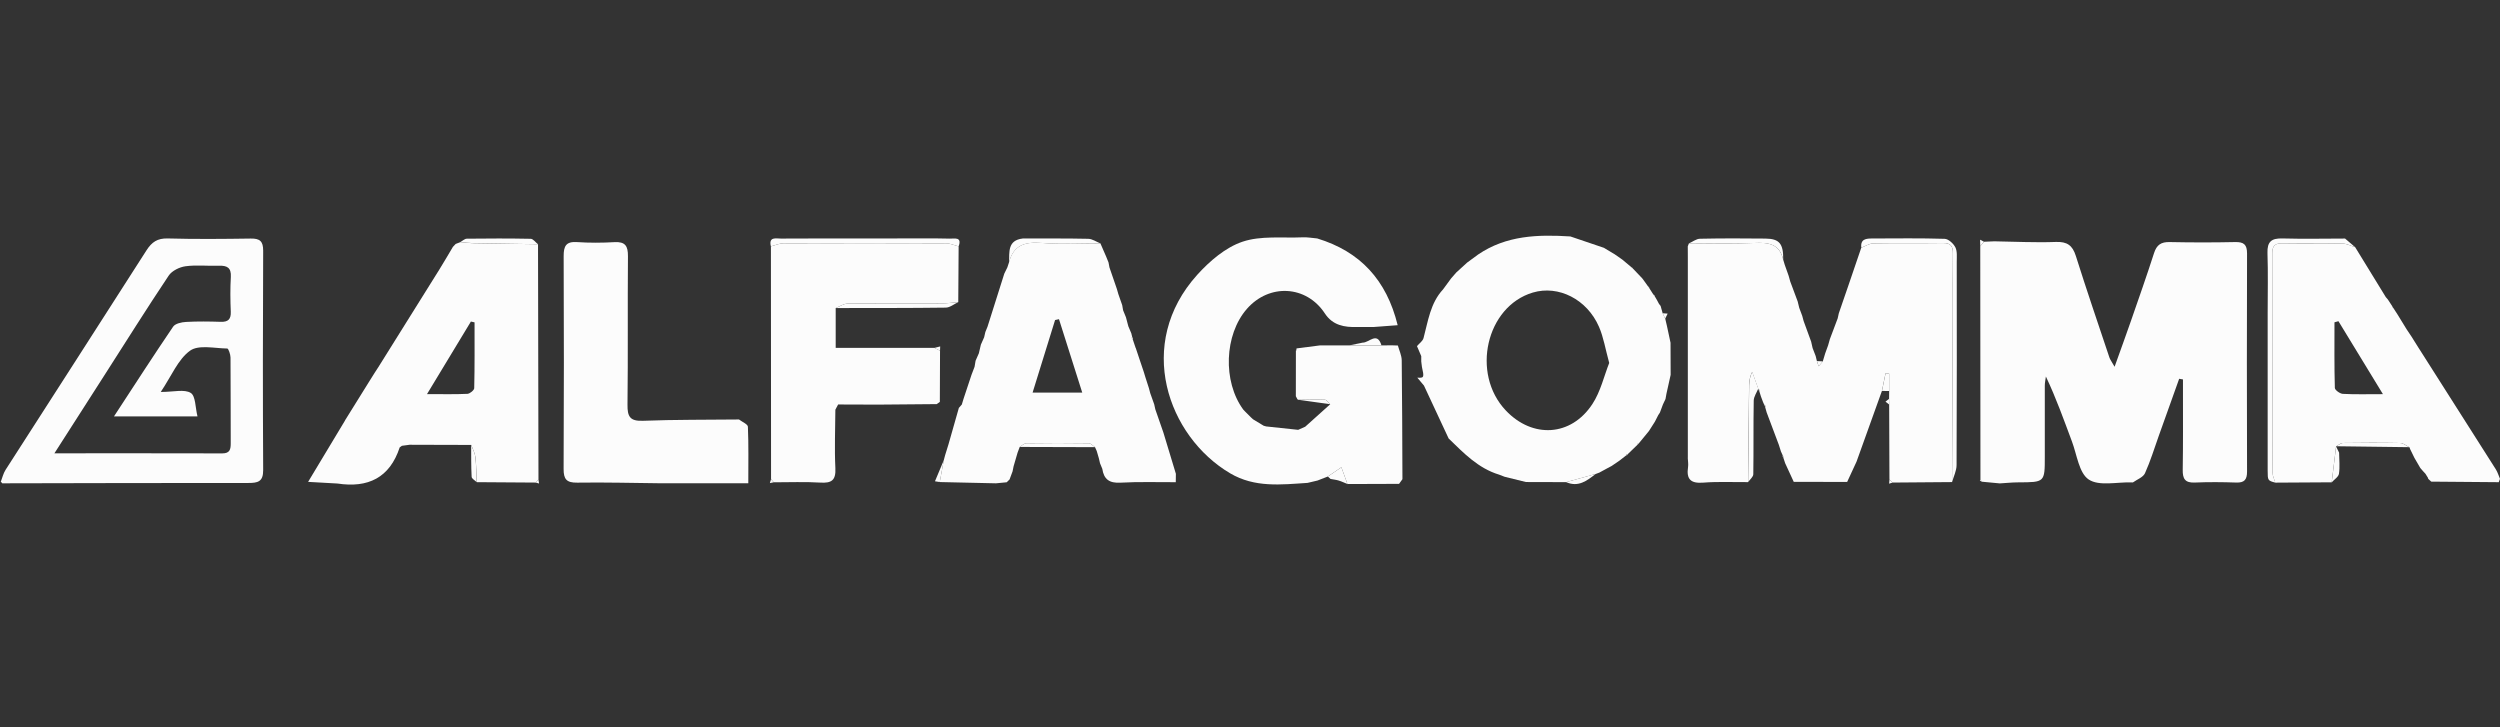
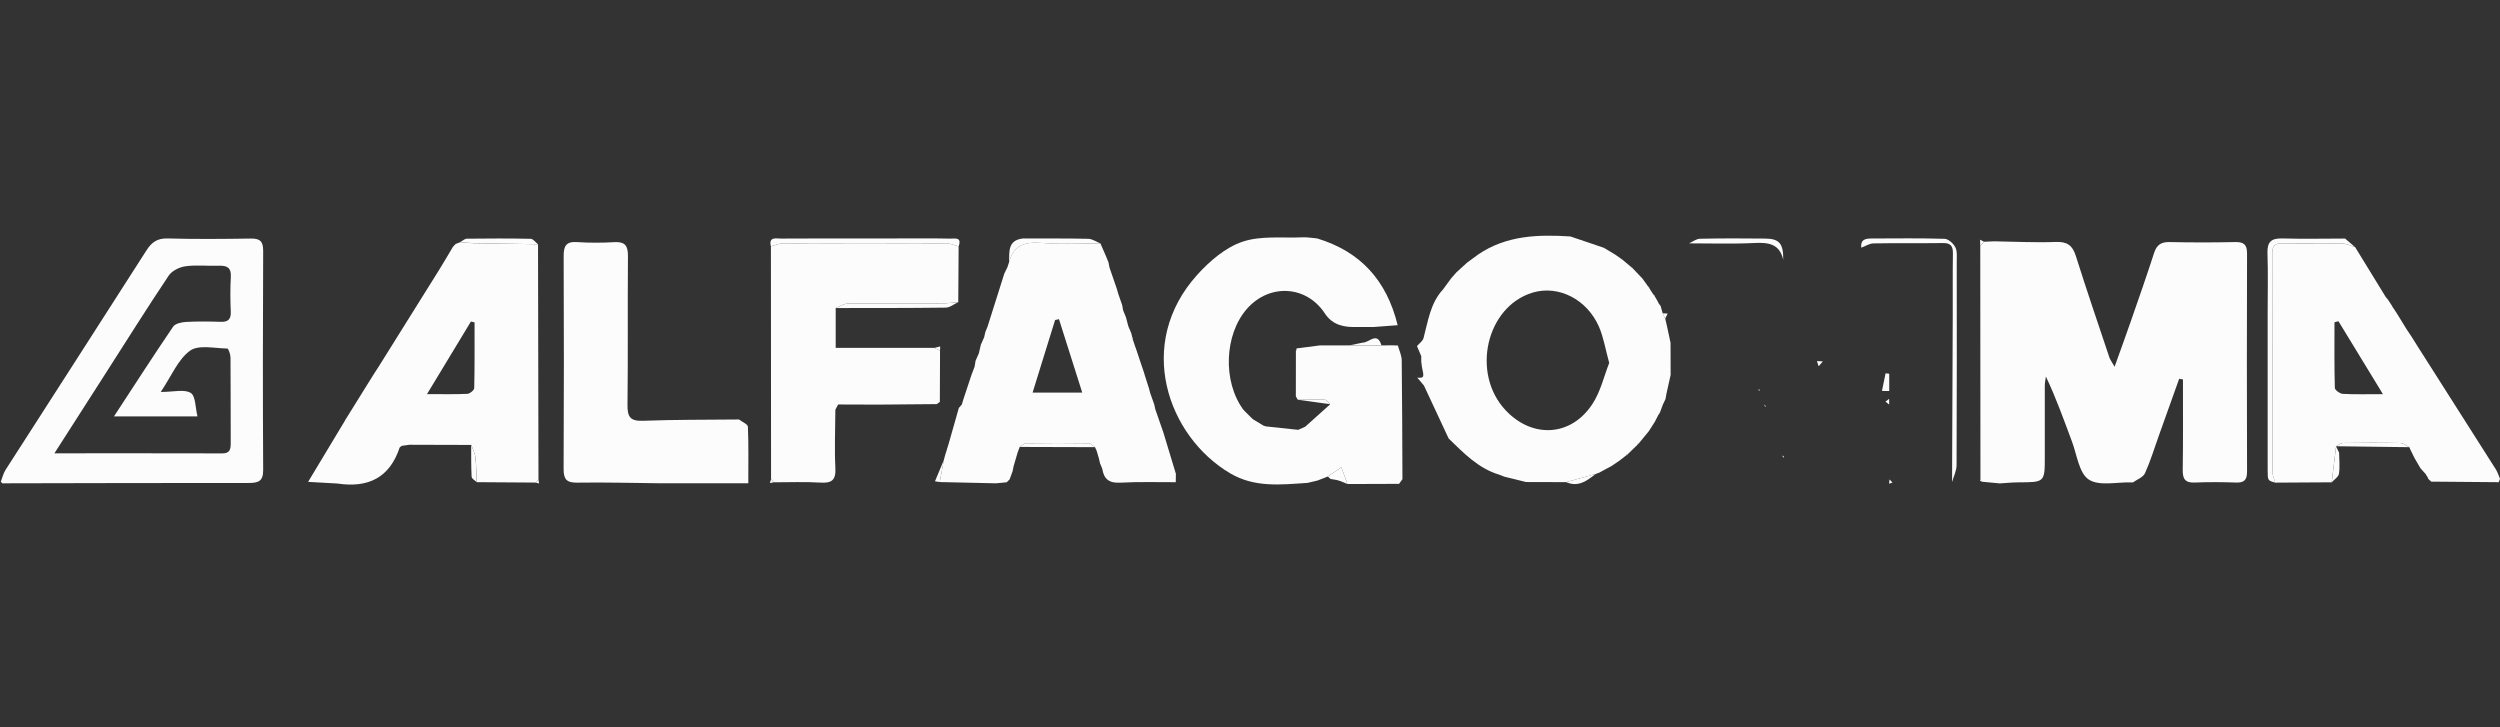
<svg xmlns="http://www.w3.org/2000/svg" width="275" height="80" viewBox="0 0 275 80" fill="none">
  <rect x="0" y="0" width="275" height="80" fill="#333333" stroke="none" />
  <g clip-path="url(#clip0_2787_2838)">
    <path d="M217.849 52.732L217.829 27.084C217.964 26.919 218.102 26.757 218.238 26.592C218.621 26.577 219 26.562 219.383 26.545C221.636 26.58 223.891 26.698 226.141 26.615C227.389 26.568 227.978 26.992 228.346 28.164C229.524 31.901 230.793 35.611 232.035 39.326C232.109 39.547 232.262 39.739 232.604 40.345C233.275 38.467 233.846 36.912 234.388 35.348C235.256 32.849 236.137 30.352 236.947 27.834C237.238 26.93 237.724 26.607 238.66 26.627C241.063 26.677 243.468 26.68 245.874 26.627C246.819 26.607 247.178 26.904 247.175 27.881C247.149 35.881 247.152 43.878 247.175 51.878C247.175 52.762 246.884 53.112 245.98 53.08C244.461 53.027 242.935 53.015 241.416 53.08C240.341 53.127 240.082 52.647 240.1 51.669C240.147 48.872 240.124 46.075 240.127 43.278C240.127 42.765 240.127 42.253 240.127 41.738L239.708 41.667C238.963 43.752 238.219 45.833 237.474 47.918C236.979 49.302 236.552 50.718 235.948 52.055C235.748 52.499 235.089 52.735 234.632 53.059C234.6 53.083 234.535 53.065 234.488 53.062C232.877 53.012 230.911 53.504 229.765 52.75C228.693 52.046 228.464 50.029 227.916 48.569C227.027 46.193 226.179 43.799 225.048 41.417C225.007 41.752 224.928 42.088 224.928 42.424C224.919 45.024 224.928 47.627 224.928 50.226C224.928 53.056 224.928 53.047 222.024 53.059C221.341 53.062 220.661 53.133 219.978 53.174C219.313 53.112 218.647 53.05 217.982 52.985C217.938 52.9 217.896 52.815 217.852 52.729L217.849 52.732Z" fill="#FCFCFC" />
    <path d="M37.953 46.24C38.86 44.782 39.767 43.322 40.676 41.864C40.8 41.664 40.924 41.467 41.05 41.267C41.118 41.161 41.186 41.052 41.253 40.946C41.377 40.757 41.498 40.569 41.621 40.38C43.859 36.8 46.1 33.225 48.332 29.642C48.841 28.824 49.324 27.988 49.819 27.157C49.922 27.048 50.022 26.942 50.125 26.833C50.296 26.768 50.466 26.701 50.637 26.636C51.164 26.677 51.691 26.748 52.218 26.757C54.538 26.801 56.859 26.83 59.182 26.866L59.232 52.723C59.132 52.844 59.032 52.962 58.931 53.083C56.767 53.068 54.6 53.053 52.436 53.038C52.398 52.12 52.404 51.198 52.298 50.288C52.245 49.829 51.995 49.39 51.833 48.943C49.683 48.937 47.531 48.931 45.382 48.925C45.278 48.925 45.178 48.925 45.075 48.922C44.787 48.96 44.501 48.999 44.212 49.037C44.13 49.096 44.051 49.152 43.968 49.211C42.867 52.567 40.473 53.698 37.122 53.188C36.124 53.133 35.129 53.077 33.892 53.006C35.335 50.609 36.645 48.427 37.959 46.246L37.953 46.24ZM46.971 43.351C48.688 43.351 50.054 43.387 51.414 43.322C51.685 43.31 52.159 42.921 52.165 42.698C52.221 40.286 52.201 37.875 52.201 35.46L51.8 35.369C50.254 37.925 48.709 40.478 46.971 43.351Z" fill="#FCFCFC" />
    <path d="M265.216 36.947C265.492 37.389 265.769 37.831 266.046 38.272C266.102 38.361 266.158 38.449 266.217 38.537C268.993 42.901 271.776 47.261 274.541 51.628C274.741 51.946 274.85 52.323 275 52.673C274.956 52.797 274.909 52.918 274.864 53.041C272.388 53.021 269.909 53 267.433 52.979C267.324 52.876 267.215 52.776 267.106 52.673C267.094 52.588 267.059 52.508 267.003 52.444C266.935 52.332 266.865 52.223 266.797 52.111C266.706 52.014 266.614 51.916 266.523 51.816C266.426 51.705 266.332 51.593 266.234 51.481C266.02 51.11 265.802 50.739 265.587 50.368C265.425 50.032 265.26 49.696 265.095 49.361C265.101 49.287 265.071 49.228 265.013 49.187C264.689 49.028 264.368 48.736 264.041 48.731C261.933 48.689 259.825 48.698 257.719 48.728C257.475 48.731 257.233 48.96 256.992 49.087L256.968 49.113C256.809 50.427 256.648 51.74 256.486 53.053C254.419 53.065 252.352 53.077 250.285 53.091C250.176 52.723 249.976 52.355 249.976 51.987C249.958 43.943 249.97 35.902 249.949 27.858C249.949 27.01 250.27 26.751 251.077 26.765C253.282 26.801 255.49 26.754 257.696 26.795C258.155 26.804 258.611 27.051 259.068 27.189C260.19 29.018 261.314 30.849 262.436 32.678C262.516 32.772 262.598 32.866 262.678 32.961L262.686 32.975C262.843 33.217 263.002 33.458 263.158 33.7C263.163 33.77 263.196 33.829 263.258 33.867C263.417 34.112 263.573 34.353 263.732 34.598C264.064 35.139 264.397 35.684 264.73 36.226C264.892 36.467 265.051 36.706 265.213 36.947H265.216ZM262.121 43.354C260.363 40.472 258.797 37.901 257.228 35.331C257.083 35.372 256.936 35.413 256.792 35.454C256.792 37.86 256.765 40.266 256.833 42.671C256.839 42.907 257.392 43.307 257.71 43.325C259.065 43.398 260.422 43.357 262.124 43.357L262.121 43.354Z" fill="#FCFCFC" />
    <path d="M0.247 53.165C0.214 53.088 0.158 53.038 0.082 53.012C0.256 52.564 0.362 52.072 0.615 51.678C5.773 43.634 10.961 35.61 16.102 27.555C16.691 26.63 17.312 26.197 18.458 26.23C21.497 26.315 24.541 26.285 27.58 26.241C28.578 26.227 28.952 26.524 28.949 27.581C28.91 35.625 28.905 43.669 28.949 51.713C28.958 52.997 28.351 53.127 27.318 53.127C18.293 53.121 9.268 53.147 0.244 53.165H0.247ZM5.982 49.864C12.407 49.864 18.431 49.855 24.456 49.873C25.304 49.873 25.383 49.402 25.38 48.739C25.365 45.601 25.383 42.465 25.357 39.326C25.354 38.982 25.13 38.34 25.003 38.337C23.608 38.319 21.844 37.895 20.902 38.578C19.586 39.529 18.882 41.328 17.681 43.116C19.114 43.116 20.28 42.789 20.981 43.222C21.523 43.554 21.479 44.835 21.723 45.801H12.54C14.792 42.359 16.877 39.12 19.044 35.934C19.276 35.59 19.968 35.44 20.457 35.413C21.729 35.342 23.007 35.36 24.279 35.401C25.1 35.428 25.418 35.119 25.386 34.282C25.333 33.01 25.318 31.73 25.392 30.461C25.451 29.436 24.971 29.2 24.076 29.23C22.851 29.274 21.608 29.124 20.404 29.289C19.742 29.38 18.911 29.786 18.558 30.316C16.108 33.982 13.768 37.718 11.388 41.431C9.657 44.137 7.923 46.843 5.985 49.864H5.982Z" fill="#FCFCFC" />
    <path d="M259.071 27.189C258.614 27.051 258.158 26.804 257.699 26.795C255.493 26.753 253.285 26.798 251.08 26.765C250.273 26.753 249.949 27.013 249.952 27.858C249.973 35.902 249.961 43.943 249.979 51.987C249.979 52.355 250.182 52.723 250.288 53.091C249.457 52.864 249.443 52.864 249.443 51.748C249.437 45.974 249.443 40.201 249.443 34.427C249.443 32.224 249.496 30.022 249.422 27.822C249.381 26.58 249.867 26.197 251.059 26.229C253.356 26.294 255.658 26.244 257.958 26.241C258.329 26.559 258.7 26.874 259.071 27.192V27.189Z" fill="#FCFCFC" />
    <path d="M256.489 53.056C256.651 51.743 256.81 50.43 256.971 49.117C257.08 49.34 257.192 49.564 257.301 49.788C257.307 50.565 257.401 51.357 257.284 52.117C257.231 52.461 256.765 52.744 256.489 53.056Z" fill="#FCFCFC" />
-     <path d="M185.661 50.361C185.661 43.001 185.661 35.642 185.661 28.282C185.661 27.887 185.658 27.492 185.655 27.098C185.694 26.995 185.735 26.892 185.773 26.789L185.791 26.765C188.184 26.765 190.581 26.845 192.969 26.727C194.515 26.65 195.749 26.806 196.152 28.567C196.208 28.753 196.264 28.938 196.32 29.123C196.464 29.527 196.605 29.93 196.75 30.334C196.809 30.543 196.868 30.752 196.926 30.964C197.2 31.697 197.471 32.43 197.745 33.163C197.801 33.396 197.86 33.631 197.916 33.864C198.025 34.158 198.137 34.453 198.246 34.747C198.296 34.933 198.346 35.118 198.396 35.304C198.672 36.063 198.949 36.82 199.226 37.58C199.279 37.815 199.332 38.048 199.385 38.284C199.497 38.578 199.612 38.87 199.724 39.164C199.768 39.349 199.812 39.532 199.859 39.718C199.924 39.909 199.986 40.097 200.05 40.289C200.204 40.109 200.354 39.932 200.507 39.753C200.595 39.458 200.683 39.167 200.772 38.872C200.878 38.578 200.984 38.281 201.093 37.986C201.158 37.757 201.222 37.53 201.287 37.3C201.573 36.541 201.858 35.781 202.147 35.018C202.188 34.833 202.229 34.647 202.27 34.462C202.612 33.469 202.954 32.477 203.295 31.485C203.778 30.072 204.261 28.658 204.741 27.245C205.182 27.08 205.621 26.783 206.069 26.774C208.619 26.727 211.171 26.774 213.721 26.736C214.572 26.724 214.828 27.068 214.817 27.869C214.784 30.078 214.808 32.283 214.799 34.491C214.775 40.672 214.749 46.849 214.725 53.029C212.541 53.047 210.359 53.064 208.174 53.082C208.062 52.967 207.95 52.849 207.838 52.735C207.829 49.987 207.821 47.243 207.809 44.496C207.809 44.287 207.803 44.075 207.8 43.866C207.803 43.581 207.806 43.295 207.809 43.009C207.809 42.376 207.809 41.743 207.809 41.11L207.408 41.063C207.276 41.711 207.143 42.356 207.011 43.003C206.081 45.594 205.15 48.186 204.22 50.777C203.875 51.522 203.531 52.269 203.186 53.014C201.228 53.011 199.27 53.005 197.312 53.003L196.37 50.959C196.302 50.753 196.232 50.547 196.164 50.341C196.184 50.311 196.232 50.267 196.226 50.255C196.19 50.2 196.143 50.15 196.099 50.099L196.093 50.082C196.028 49.94 195.964 49.799 195.902 49.658C195.825 49.416 195.749 49.172 195.672 48.931C195.225 47.741 194.777 46.554 194.332 45.365C194.276 45.167 194.221 44.97 194.165 44.773C194.182 44.735 194.226 44.679 194.212 44.661C194.168 44.596 194.106 44.546 194.05 44.49C194.009 44.399 193.97 44.311 193.929 44.219C193.852 44.016 193.779 43.81 193.702 43.607C193.638 43.401 193.576 43.195 193.511 42.992C193.532 42.965 193.552 42.939 193.573 42.909L193.426 42.8L193.399 42.747L192.734 40.91C192.395 41.625 192.398 42.206 192.392 42.788C192.357 46.204 192.321 49.617 192.283 53.032C190.637 53.044 188.982 52.961 187.348 53.091C185.967 53.2 185.487 52.702 185.685 51.38C185.735 51.05 185.667 50.706 185.655 50.367L185.661 50.361Z" fill="#FCFCFC" />
    <path d="M81.291 46.143C81.633 46.408 82.257 46.661 82.269 46.941C82.354 48.931 82.313 50.927 82.313 53.162C78.995 53.162 75.874 53.162 72.752 53.162C69.667 53.13 66.581 53.044 63.498 53.091C62.321 53.109 61.991 52.718 61.997 51.575C62.038 43.778 62.035 35.981 62.002 28.185C61.997 27.081 62.25 26.548 63.475 26.63C64.841 26.724 66.222 26.715 67.591 26.636C68.786 26.568 69.084 27.066 69.075 28.191C69.028 33.632 69.09 39.076 69.025 44.517C69.01 45.813 69.287 46.343 70.718 46.287C74.239 46.151 77.767 46.181 81.294 46.143H81.291Z" fill="#FCFCFC" />
    <path d="M214.728 53.029C214.752 46.849 214.781 40.672 214.802 34.492C214.811 32.283 214.784 30.078 214.82 27.87C214.831 27.066 214.575 26.721 213.724 26.736C211.174 26.774 208.622 26.727 206.072 26.774C205.627 26.783 205.188 27.081 204.744 27.245C204.629 26.28 205.286 26.235 205.963 26.233C208.613 26.227 211.263 26.188 213.91 26.271C214.325 26.282 214.875 26.786 215.087 27.201C215.311 27.643 215.241 28.252 215.241 28.785C215.249 36.243 215.258 43.699 215.223 51.157C215.223 51.781 214.902 52.405 214.728 53.029Z" fill="#FCFCFC" />
-     <path d="M192.295 53.026C192.33 49.611 192.369 46.198 192.404 42.783C192.41 42.203 192.404 41.62 192.745 40.904C192.966 41.517 193.19 42.129 193.411 42.742C193.237 43.186 192.916 43.625 192.91 44.072C192.863 46.77 192.904 49.469 192.863 52.167C192.857 52.455 192.495 52.741 192.298 53.026H192.295Z" fill="#FCFCFC" />
    <path d="M196.155 28.57C195.755 26.81 194.521 26.654 192.972 26.73C190.584 26.848 188.187 26.765 185.794 26.768C186.194 26.592 186.592 26.271 186.995 26.262C189.398 26.212 191.8 26.215 194.203 26.244C195.743 26.262 196.176 26.81 196.155 28.57Z" fill="#FCFCFC" />
    <path d="M59.176 26.863C56.856 26.827 54.536 26.798 52.212 26.754C51.685 26.742 51.158 26.674 50.631 26.633C50.873 26.5 51.111 26.259 51.353 26.256C53.694 26.227 56.037 26.221 58.381 26.268C58.649 26.274 58.911 26.657 59.176 26.863Z" fill="#FCFCFC" />
    <path d="M51.827 48.937C51.989 49.384 52.239 49.823 52.292 50.282C52.395 51.192 52.389 52.117 52.43 53.032C52.239 52.838 51.891 52.656 51.88 52.452C51.818 51.283 51.836 50.109 51.827 48.937Z" fill="#FCFCFC" />
    <path d="M194.335 45.362C194.783 46.552 195.231 47.738 195.675 48.928C195.228 47.738 194.78 46.552 194.335 45.362Z" fill="#FCFCFC" />
    <path d="M207.017 43.004C207.149 42.356 207.282 41.711 207.414 41.063L207.815 41.111C207.815 41.744 207.815 42.377 207.815 43.01C207.55 43.01 207.282 43.007 207.017 43.004Z" fill="#FCFCFC" />
    <path d="M196.376 50.959L197.318 53.003C197.003 52.323 196.691 51.64 196.376 50.959Z" fill="#FCFCFC" />
    <path d="M202.147 35.019C201.861 35.778 201.576 36.538 201.287 37.3C201.573 36.541 201.858 35.781 202.147 35.019Z" fill="#FCFCFC" />
    <path d="M201.093 37.986C200.987 38.281 200.881 38.578 200.772 38.873C200.878 38.578 200.984 38.281 201.093 37.986Z" fill="#FCFCFC" />
    <path d="M200.51 39.753C200.357 39.933 200.206 40.109 200.053 40.289C199.989 40.098 199.927 39.909 199.862 39.718C200.077 39.73 200.295 39.741 200.51 39.753Z" fill="#FCFCFC" />
    <path d="M218.238 26.592C218.102 26.757 217.964 26.919 217.829 27.083C217.823 26.845 217.814 26.606 217.808 26.368L218.238 26.592Z" fill="#FCFCFC" />
    <path d="M207.803 43.867C207.806 44.075 207.809 44.288 207.812 44.497C207.676 44.394 207.541 44.288 207.403 44.184C207.535 44.078 207.668 43.972 207.803 43.867Z" fill="#FCFCFC" />
    <path d="M58.926 53.079C59.026 52.962 59.126 52.841 59.226 52.72C59.249 52.876 59.273 53.032 59.297 53.188L58.926 53.077V53.079Z" fill="#FCFCFC" />
    <path d="M207.841 52.735C207.953 52.85 208.065 52.968 208.177 53.082C208.053 53.123 207.93 53.165 207.806 53.206L207.841 52.735Z" fill="#FCFCFC" />
    <path d="M41.047 41.263C40.924 41.464 40.8 41.661 40.673 41.861C40.797 41.661 40.921 41.464 41.047 41.263Z" fill="#FCFCFC" />
    <path d="M195.905 49.655C195.97 49.797 196.034 49.938 196.096 50.079C196.031 49.938 195.967 49.797 195.905 49.655Z" fill="#FCFCFC" />
    <path d="M196.105 50.097C196.149 50.147 196.199 50.197 196.232 50.253C196.24 50.264 196.193 50.309 196.17 50.338C196.096 50.27 196.073 50.191 196.102 50.097H196.105Z" fill="#FCFCFC" />
    <path d="M193.434 42.795L193.582 42.904C193.561 42.93 193.54 42.957 193.52 42.986C193.449 42.942 193.423 42.877 193.437 42.795H193.434Z" fill="#FCFCFC" />
    <path d="M194.056 44.485C194.112 44.541 194.173 44.591 194.218 44.656C194.229 44.673 194.188 44.729 194.17 44.767C194.132 44.673 194.094 44.579 194.059 44.485H194.056Z" fill="#FCFCFC" />
-     <path d="M43.962 49.202C44.045 49.143 44.124 49.084 44.207 49.028C44.124 49.087 44.045 49.146 43.962 49.202Z" fill="#FCFCFC" />
    <path d="M45.066 48.916C45.169 48.916 45.27 48.916 45.373 48.919C45.27 48.919 45.169 48.919 45.066 48.916Z" fill="#FCFCFC" />
    <path d="M217.849 52.732C217.893 52.817 217.935 52.903 217.979 52.988C217.914 52.941 217.843 52.897 217.784 52.844C217.779 52.838 217.826 52.77 217.849 52.732Z" fill="#FCFCFC" />
    <path d="M256.992 49.09C257.234 48.966 257.475 48.736 257.719 48.731C259.828 48.701 261.936 48.692 264.041 48.734C264.368 48.739 264.689 49.031 265.013 49.19C262.339 49.155 259.666 49.122 256.992 49.087V49.09Z" fill="#FCFCFC" />
    <path d="M266.214 38.537C266.158 38.449 266.102 38.361 266.043 38.272C266.099 38.361 266.155 38.449 266.214 38.537Z" fill="#FCFCFC" />
    <path d="M155.902 41.54C156.647 41.596 156.677 41.526 156.412 40.354C156.388 40.156 156.362 39.962 156.338 39.765C156.338 39.568 156.338 39.37 156.338 39.176C156.182 38.808 156.023 38.44 155.867 38.072C156.114 37.78 156.497 37.524 156.588 37.191C157.092 35.316 157.333 33.343 158.738 31.83C159.029 31.432 159.321 31.035 159.612 30.637C159.804 30.416 159.998 30.195 160.189 29.975C160.59 29.61 160.987 29.247 161.388 28.882C161.788 28.588 162.186 28.296 162.586 28.002C165.686 25.888 169.179 25.782 172.741 26.009C173.972 26.427 175.2 26.842 176.431 27.26C176.825 27.495 177.22 27.734 177.614 27.97C177.897 28.167 178.18 28.367 178.465 28.564C178.816 28.856 179.166 29.147 179.513 29.442L179.528 29.565L179.652 29.574C179.984 29.925 180.317 30.272 180.65 30.622C180.709 30.702 180.771 30.784 180.83 30.864C180.983 31.079 181.139 31.297 181.292 31.512C181.336 31.573 181.38 31.635 181.424 31.697C181.571 31.93 181.716 32.162 181.863 32.392C181.916 32.46 181.969 32.527 182.025 32.595C182.104 32.731 182.184 32.866 182.263 33.002C182.34 33.143 182.414 33.284 182.49 33.428C182.549 33.502 182.608 33.579 182.667 33.652C182.74 33.92 182.817 34.188 182.891 34.456C182.985 34.656 183.082 34.853 183.176 35.054C183.241 35.336 183.309 35.616 183.373 35.899C183.503 36.499 183.633 37.103 183.759 37.704C183.762 38.881 183.768 40.059 183.771 41.234C183.615 41.932 183.462 42.627 183.306 43.325C183.273 43.513 183.238 43.701 183.206 43.89C183.111 44.09 183.017 44.29 182.923 44.49C182.811 44.788 182.702 45.085 182.59 45.383C182.528 45.477 182.47 45.568 182.408 45.662C182.284 45.904 182.16 46.145 182.037 46.387C181.819 46.728 181.601 47.07 181.383 47.414C181 47.88 180.618 48.345 180.235 48.813L180.135 48.801L180.146 48.901C179.781 49.255 179.419 49.605 179.054 49.958H178.922L178.883 50.091C178.642 50.279 178.4 50.468 178.159 50.656C177.867 50.856 177.576 51.053 177.284 51.254C177.09 51.357 176.893 51.463 176.699 51.566C176.439 51.707 176.183 51.849 175.924 51.987C175.789 52.037 175.653 52.087 175.518 52.14C174.437 52.437 173.357 52.738 172.276 53.035C170.804 53.032 169.332 53.026 167.859 53.023C167.259 52.876 166.658 52.729 166.06 52.582L165.504 52.443C165.301 52.364 165.098 52.287 164.894 52.208C162.595 51.51 161.002 49.832 159.35 48.233C158.446 46.295 157.542 44.355 156.638 42.418C156.394 42.126 156.153 41.835 155.908 41.546L155.902 41.54ZM177.014 39.93C176.587 38.372 176.389 37.097 175.892 35.955C174.573 32.913 171.428 31.344 168.613 32.18C163.478 33.705 161.788 41.09 165.639 45.153C168.581 48.256 172.821 48.021 175.164 44.443C176.068 43.065 176.451 41.346 177.011 39.93H177.014Z" fill="#FCFCFC" />
    <path d="M103.404 38.581C103.398 40.457 103.389 42.332 103.383 44.208C103.268 44.29 103.153 44.37 103.039 44.452C100.892 44.47 98.749 44.488 96.602 44.508C95.133 44.502 93.664 44.499 92.194 44.493C92.094 44.685 91.991 44.876 91.891 45.065C91.879 47.208 91.785 49.352 91.891 51.489C91.959 52.829 91.482 53.165 90.225 53.085C88.526 52.979 86.818 53.056 85.113 53.053C85.013 52.941 84.913 52.829 84.816 52.717C84.81 44.178 84.807 35.637 84.801 27.098C85.26 26.983 85.723 26.768 86.182 26.768C92.147 26.745 98.115 26.748 104.081 26.768C104.537 26.768 104.994 26.986 105.45 27.101C105.435 29.144 105.421 31.191 105.409 33.234C104.826 33.281 104.243 33.367 103.66 33.37C100.18 33.381 96.702 33.358 93.222 33.399C92.789 33.405 92.356 33.717 91.926 33.888V38.269H102.785C102.991 38.372 103.2 38.478 103.407 38.581H103.404Z" fill="#FCFCFC" />
    <path d="M105.447 27.104C104.991 26.989 104.534 26.774 104.078 26.771C98.112 26.748 92.144 26.748 86.179 26.771C85.717 26.771 85.257 26.986 84.798 27.101C84.533 25.994 85.381 26.25 85.911 26.244C89.232 26.221 92.556 26.232 95.881 26.232C97.005 26.232 98.127 26.229 99.252 26.227C101.001 26.227 102.75 26.206 104.496 26.25C104.964 26.262 105.853 26.017 105.447 27.101V27.104Z" fill="#FCFCFC" />
    <path d="M172.273 53.032C173.354 52.735 174.434 52.435 175.515 52.137C174.561 52.891 173.601 53.624 172.273 53.032Z" fill="#FCFCFC" />
    <path d="M166.057 52.579C166.658 52.726 167.259 52.873 167.856 53.021C167.256 52.873 166.655 52.726 166.057 52.579Z" fill="#FCFCFC" />
    <path d="M183.756 37.707C183.627 37.106 183.497 36.502 183.37 35.902C183.5 36.502 183.63 37.106 183.756 37.707Z" fill="#FCFCFC" />
    <path d="M181.38 47.414C181.598 47.072 181.816 46.731 182.034 46.386C181.816 46.728 181.598 47.07 181.38 47.414Z" fill="#FCFCFC" />
    <path d="M178.459 28.567C178.177 28.37 177.894 28.17 177.608 27.973C177.891 28.17 178.174 28.37 178.459 28.567Z" fill="#FCFCFC" />
    <path d="M182.885 34.459C183.07 34.471 183.256 34.486 183.441 34.497C183.35 34.683 183.262 34.868 183.17 35.054C183.076 34.853 182.979 34.656 182.885 34.456V34.459Z" fill="#FCFCFC" />
    <path d="M175.921 51.984C176.18 51.843 176.436 51.701 176.695 51.563C176.436 51.704 176.18 51.846 175.921 51.984Z" fill="#FCFCFC" />
    <path d="M84.81 52.72C84.91 52.832 85.01 52.944 85.107 53.056C84.966 53.082 84.827 53.112 84.686 53.138C84.727 53 84.769 52.859 84.81 52.72Z" fill="#FCFCFC" />
    <path d="M91.888 45.065C91.988 44.873 92.091 44.682 92.191 44.493C92.091 44.685 91.988 44.876 91.888 45.065Z" fill="#FCFCFC" />
    <path d="M182.019 32.598C181.966 32.531 181.913 32.463 181.857 32.395C181.957 32.427 182.01 32.495 182.019 32.598Z" fill="#FCFCFC" />
    <path d="M181.418 31.697C181.374 31.635 181.33 31.574 181.286 31.512C181.371 31.541 181.415 31.603 181.418 31.697Z" fill="#FCFCFC" />
    <path d="M179.645 29.577L179.522 29.568L179.507 29.445C179.586 29.456 179.63 29.5 179.645 29.579V29.577Z" fill="#FCFCFC" />
    <path d="M182.484 33.431C182.407 33.29 182.334 33.149 182.257 33.004L182.484 33.431Z" fill="#FCFCFC" />
    <path d="M180.146 48.901L180.132 48.801L180.232 48.813L180.146 48.901Z" fill="#FCFCFC" />
    <path d="M178.883 50.091L178.921 49.964H179.054C179.027 50.044 178.972 50.088 178.883 50.091Z" fill="#FCFCFC" />
    <path d="M143.83 53.118C140.921 53.306 138.027 53.668 135.306 52.058C128.431 47.991 124.839 37.819 131.705 30.219C133.065 28.715 134.803 27.222 136.664 26.592C138.698 25.903 141.074 26.203 143.3 26.106C143.827 26.082 144.363 26.185 144.893 26.229C149.622 27.666 152.522 30.799 153.744 35.772C152.778 35.846 151.927 35.908 151.076 35.972C150.879 35.972 150.685 35.972 150.487 35.972C150.096 35.972 149.701 35.972 149.31 35.972C147.89 36.011 146.607 35.805 145.729 34.471C143.695 31.382 139.623 31.164 137.158 33.976C134.673 36.815 134.488 41.961 136.758 45.053L136.967 45.274L137.62 45.925L137.838 46.125C138.227 46.36 138.616 46.596 139.004 46.831L139.281 46.908C140.453 47.032 141.625 47.158 142.8 47.282C143.056 47.167 143.315 47.052 143.571 46.94L146.324 44.467C146.127 44.293 145.935 43.975 145.729 43.966C144.752 43.922 143.771 43.966 142.794 43.975L142.717 43.919C142.658 43.807 142.602 43.696 142.543 43.584C142.543 41.92 142.546 40.254 142.549 38.59C142.641 38.519 142.664 38.431 142.623 38.325C143.477 38.216 144.334 38.107 145.188 37.995C145.874 37.995 146.563 37.995 147.249 37.995C147.64 37.995 148.032 37.995 148.423 37.995H151.96C152.351 37.989 152.743 37.986 153.134 37.986C153.346 37.992 153.556 38.001 153.768 38.007C153.915 38.552 154.183 39.093 154.189 39.641C154.244 43.999 154.247 48.354 154.268 52.711C154.144 52.882 154.021 53.053 153.897 53.224C152.007 53.23 150.114 53.235 148.223 53.244C148.017 52.682 147.814 52.12 147.549 51.401C146.987 51.787 146.524 52.102 146.062 52.417C145.685 52.564 145.305 52.711 144.928 52.858C144.563 52.944 144.198 53.032 143.83 53.118Z" fill="#FCFCFC" />
    <path d="M124.933 38.281C125.06 38.664 125.189 39.047 125.316 39.429C125.484 39.93 125.651 40.43 125.822 40.931C125.878 41.116 125.934 41.302 125.99 41.487C126.12 41.894 126.252 42.297 126.382 42.703C126.432 42.889 126.479 43.072 126.529 43.257C126.673 43.663 126.817 44.067 126.962 44.473C127.003 44.658 127.044 44.841 127.085 45.027C127.38 45.877 127.677 46.728 127.972 47.579C128.431 49.093 128.89 50.606 129.347 52.12C129.344 52.426 129.338 52.735 129.335 53.041C127.303 53.05 125.269 52.979 123.243 53.094C122.03 53.162 121.426 52.723 121.253 51.572C121.17 51.369 121.085 51.166 121.002 50.959C120.958 50.774 120.914 50.592 120.873 50.406C120.793 50.138 120.717 49.87 120.637 49.602C120.575 49.464 120.513 49.328 120.452 49.19C120.228 49.04 120.004 48.766 119.777 48.763C117.478 48.734 115.178 48.734 112.879 48.766C112.64 48.769 112.408 49.028 112.169 49.166C112.093 49.373 112.013 49.576 111.936 49.782C111.789 50.285 111.642 50.789 111.495 51.292C111.457 51.478 111.418 51.663 111.383 51.849C111.274 52.143 111.162 52.441 111.053 52.735L111.044 52.747C110.941 52.847 110.841 52.95 110.738 53.05C110.344 53.088 109.949 53.127 109.554 53.165C107.493 53.118 105.432 53.074 103.371 53.026C103.518 52.226 103.669 51.422 103.816 50.621C103.866 50.438 103.913 50.256 103.963 50.073C104.087 49.673 104.21 49.275 104.334 48.875C104.714 47.541 105.094 46.207 105.474 44.87C105.582 44.747 105.691 44.623 105.8 44.499C105.862 44.291 105.927 44.081 105.989 43.872C106.151 43.381 106.316 42.892 106.478 42.4C106.607 42.009 106.74 41.614 106.869 41.222C106.981 40.931 107.093 40.639 107.202 40.348C107.24 40.124 107.278 39.903 107.314 39.68C107.432 39.409 107.552 39.138 107.673 38.867C107.747 38.549 107.82 38.228 107.897 37.91C108.017 37.639 108.138 37.371 108.256 37.1C108.3 36.909 108.344 36.718 108.388 36.526C108.468 36.326 108.55 36.129 108.63 35.928C109.245 33.985 109.861 32.042 110.473 30.099C110.585 29.869 110.697 29.636 110.812 29.407L110.991 28.862C111.474 26.945 112.764 26.574 114.583 26.721C116.727 26.892 118.891 26.771 121.046 26.774C121.261 27.266 121.473 27.761 121.688 28.252C121.771 28.456 121.853 28.659 121.936 28.865C121.971 29.05 122.006 29.236 122.042 29.421C122.315 30.213 122.586 31.008 122.86 31.8C122.913 31.986 122.966 32.171 123.019 32.354C123.16 32.757 123.302 33.164 123.443 33.567C123.476 33.752 123.508 33.938 123.54 34.126C123.646 34.386 123.749 34.642 123.855 34.901C123.944 35.231 124.029 35.563 124.117 35.893C124.226 36.149 124.335 36.408 124.444 36.664C124.48 36.806 124.515 36.947 124.547 37.089C124.524 37.118 124.474 37.162 124.48 37.174C124.512 37.233 124.562 37.28 124.603 37.333L124.618 37.377C124.718 37.677 124.821 37.975 124.921 38.275L124.933 38.281ZM119.047 43.186C118.161 40.386 117.325 37.748 116.488 35.11L116.059 35.204C115.249 37.819 114.439 40.433 113.585 43.186H119.047Z" fill="#FCFCFC" />
    <path d="M91.923 33.888C92.356 33.717 92.786 33.405 93.219 33.399C96.696 33.358 100.177 33.384 103.657 33.37C104.24 33.37 104.823 33.281 105.406 33.234C104.949 33.446 104.496 33.832 104.037 33.838C100 33.891 95.96 33.879 91.923 33.885V33.888Z" fill="#FCFCFC" />
    <path d="M121.052 26.78C118.897 26.774 116.73 26.898 114.589 26.727C112.773 26.58 111.48 26.951 110.997 28.868C111.044 27.731 110.812 26.433 112.502 26.235C114.904 26.238 117.307 26.215 119.707 26.268C120.16 26.277 120.605 26.601 121.052 26.78Z" fill="#FCFCFC" />
    <path d="M148.42 37.992C148.912 37.892 149.404 37.789 149.896 37.689C150.593 37.713 151.486 36.423 151.96 37.989H148.423L148.42 37.992Z" fill="#FCFCFC" />
    <path d="M146.062 52.417C146.524 52.102 146.987 51.784 147.549 51.401C147.811 52.119 148.017 52.682 148.223 53.244C147.911 53.117 147.602 52.967 147.281 52.867C146.984 52.776 146.669 52.743 146.362 52.685C146.262 52.596 146.162 52.505 146.062 52.417Z" fill="#FCFCFC" />
    <path d="M103.819 50.621C103.672 51.422 103.521 52.225 103.374 53.026C103.198 52.997 103.024 52.97 102.847 52.941C103.171 52.166 103.495 51.392 103.819 50.618V50.621Z" fill="#FCFCFC" />
    <path d="M107.205 40.354C107.093 40.645 106.981 40.937 106.872 41.228C106.984 40.937 107.096 40.645 107.205 40.354Z" fill="#FCFCFC" />
    <path d="M103.404 38.581C103.198 38.478 102.988 38.372 102.782 38.269C102.994 38.216 103.209 38.16 103.421 38.107L103.404 38.581Z" fill="#FCFCFC" />
    <path d="M108.259 37.106C108.138 37.377 108.018 37.645 107.9 37.916C108.021 37.648 108.141 37.377 108.259 37.106Z" fill="#FCFCFC" />
    <path d="M110.815 29.409C110.703 29.639 110.591 29.871 110.476 30.101C110.588 29.871 110.7 29.639 110.815 29.409Z" fill="#FCFCFC" />
    <path d="M112.169 49.163C112.405 49.025 112.64 48.766 112.879 48.763C115.178 48.73 117.478 48.727 119.777 48.76C120.004 48.763 120.228 49.04 120.452 49.187C117.69 49.178 114.931 49.172 112.169 49.163Z" fill="#FCFCFC" />
    <path d="M125.819 40.931C125.652 40.431 125.484 39.93 125.313 39.429C125.481 39.93 125.649 40.431 125.819 40.931Z" fill="#FCFCFC" />
    <path d="M143.83 53.118C144.195 53.032 144.56 52.944 144.928 52.859C144.563 52.944 144.198 53.032 143.83 53.118Z" fill="#FCFCFC" />
    <path d="M121.939 28.871C121.856 28.668 121.774 28.464 121.691 28.258C121.774 28.462 121.856 28.665 121.939 28.871Z" fill="#FCFCFC" />
    <path d="M121.002 50.959C121.085 51.163 121.17 51.366 121.253 51.572C121.17 51.369 121.085 51.166 121.002 50.959Z" fill="#FCFCFC" />
    <path d="M123.861 34.907C123.755 34.648 123.649 34.391 123.546 34.132C123.652 34.391 123.758 34.648 123.861 34.907Z" fill="#FCFCFC" />
    <path d="M124.612 37.339C124.568 37.286 124.521 37.239 124.488 37.18C124.483 37.168 124.533 37.124 124.556 37.094C124.618 37.165 124.636 37.248 124.612 37.339Z" fill="#FCFCFC" />
    <path d="M146.321 44.464C145.143 44.299 143.969 44.137 142.791 43.972C143.768 43.961 144.749 43.922 145.726 43.964C145.933 43.972 146.124 44.287 146.321 44.464Z" fill="#FCFCFC" />
    <path d="M142.797 47.279C143.053 47.164 143.312 47.049 143.568 46.938C143.312 47.052 143.053 47.167 142.797 47.279Z" fill="#FCFCFC" />
    <path d="M137.617 45.921C137.691 45.989 137.765 46.057 137.835 46.122C137.762 46.054 137.688 45.986 137.617 45.921Z" fill="#FCFCFC" />
    <path d="M139.004 46.828C139.096 46.855 139.19 46.881 139.281 46.905C139.19 46.878 139.096 46.852 139.004 46.828Z" fill="#FCFCFC" />
    <path d="M142.544 38.587C142.567 38.499 142.591 38.411 142.617 38.322C142.661 38.428 142.635 38.517 142.544 38.587Z" fill="#FCFCFC" />
  </g>
  <defs>
    <clipPath id="clip0_2787_2838">
      <rect width="274.918" height="27.371" fill="white" transform="translate(0.082 25.926)" />
    </clipPath>
  </defs>
</svg>